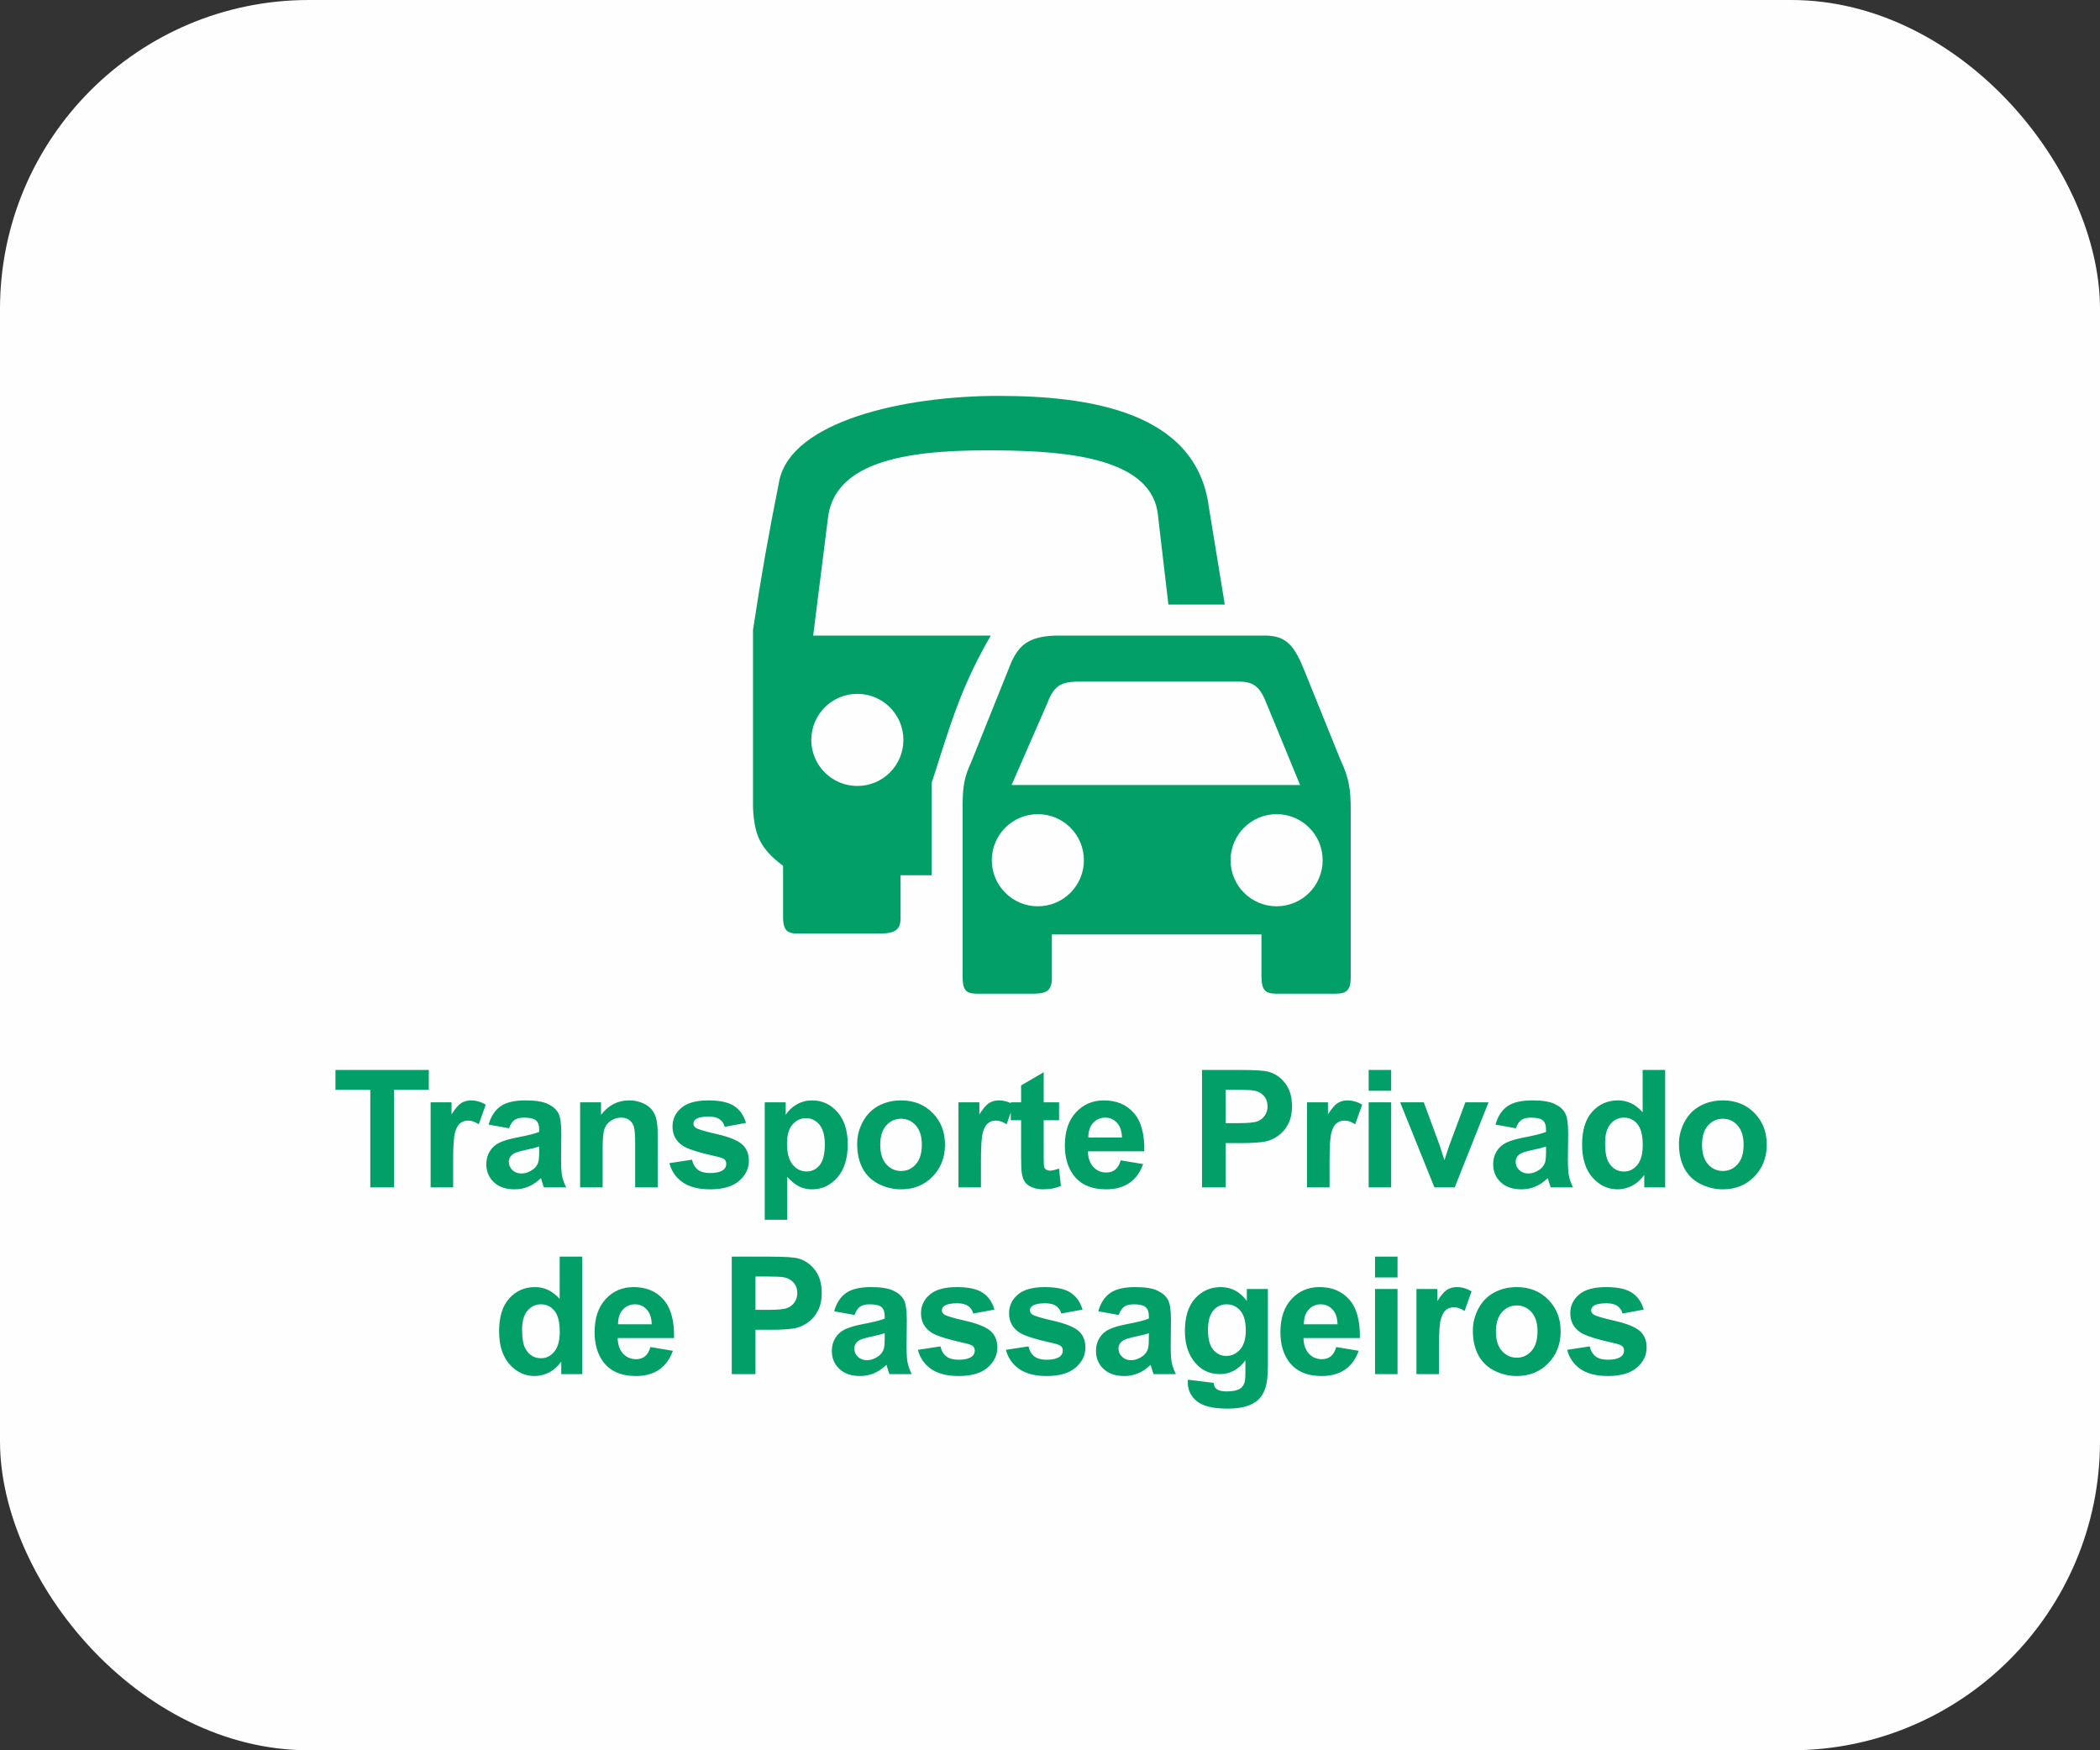
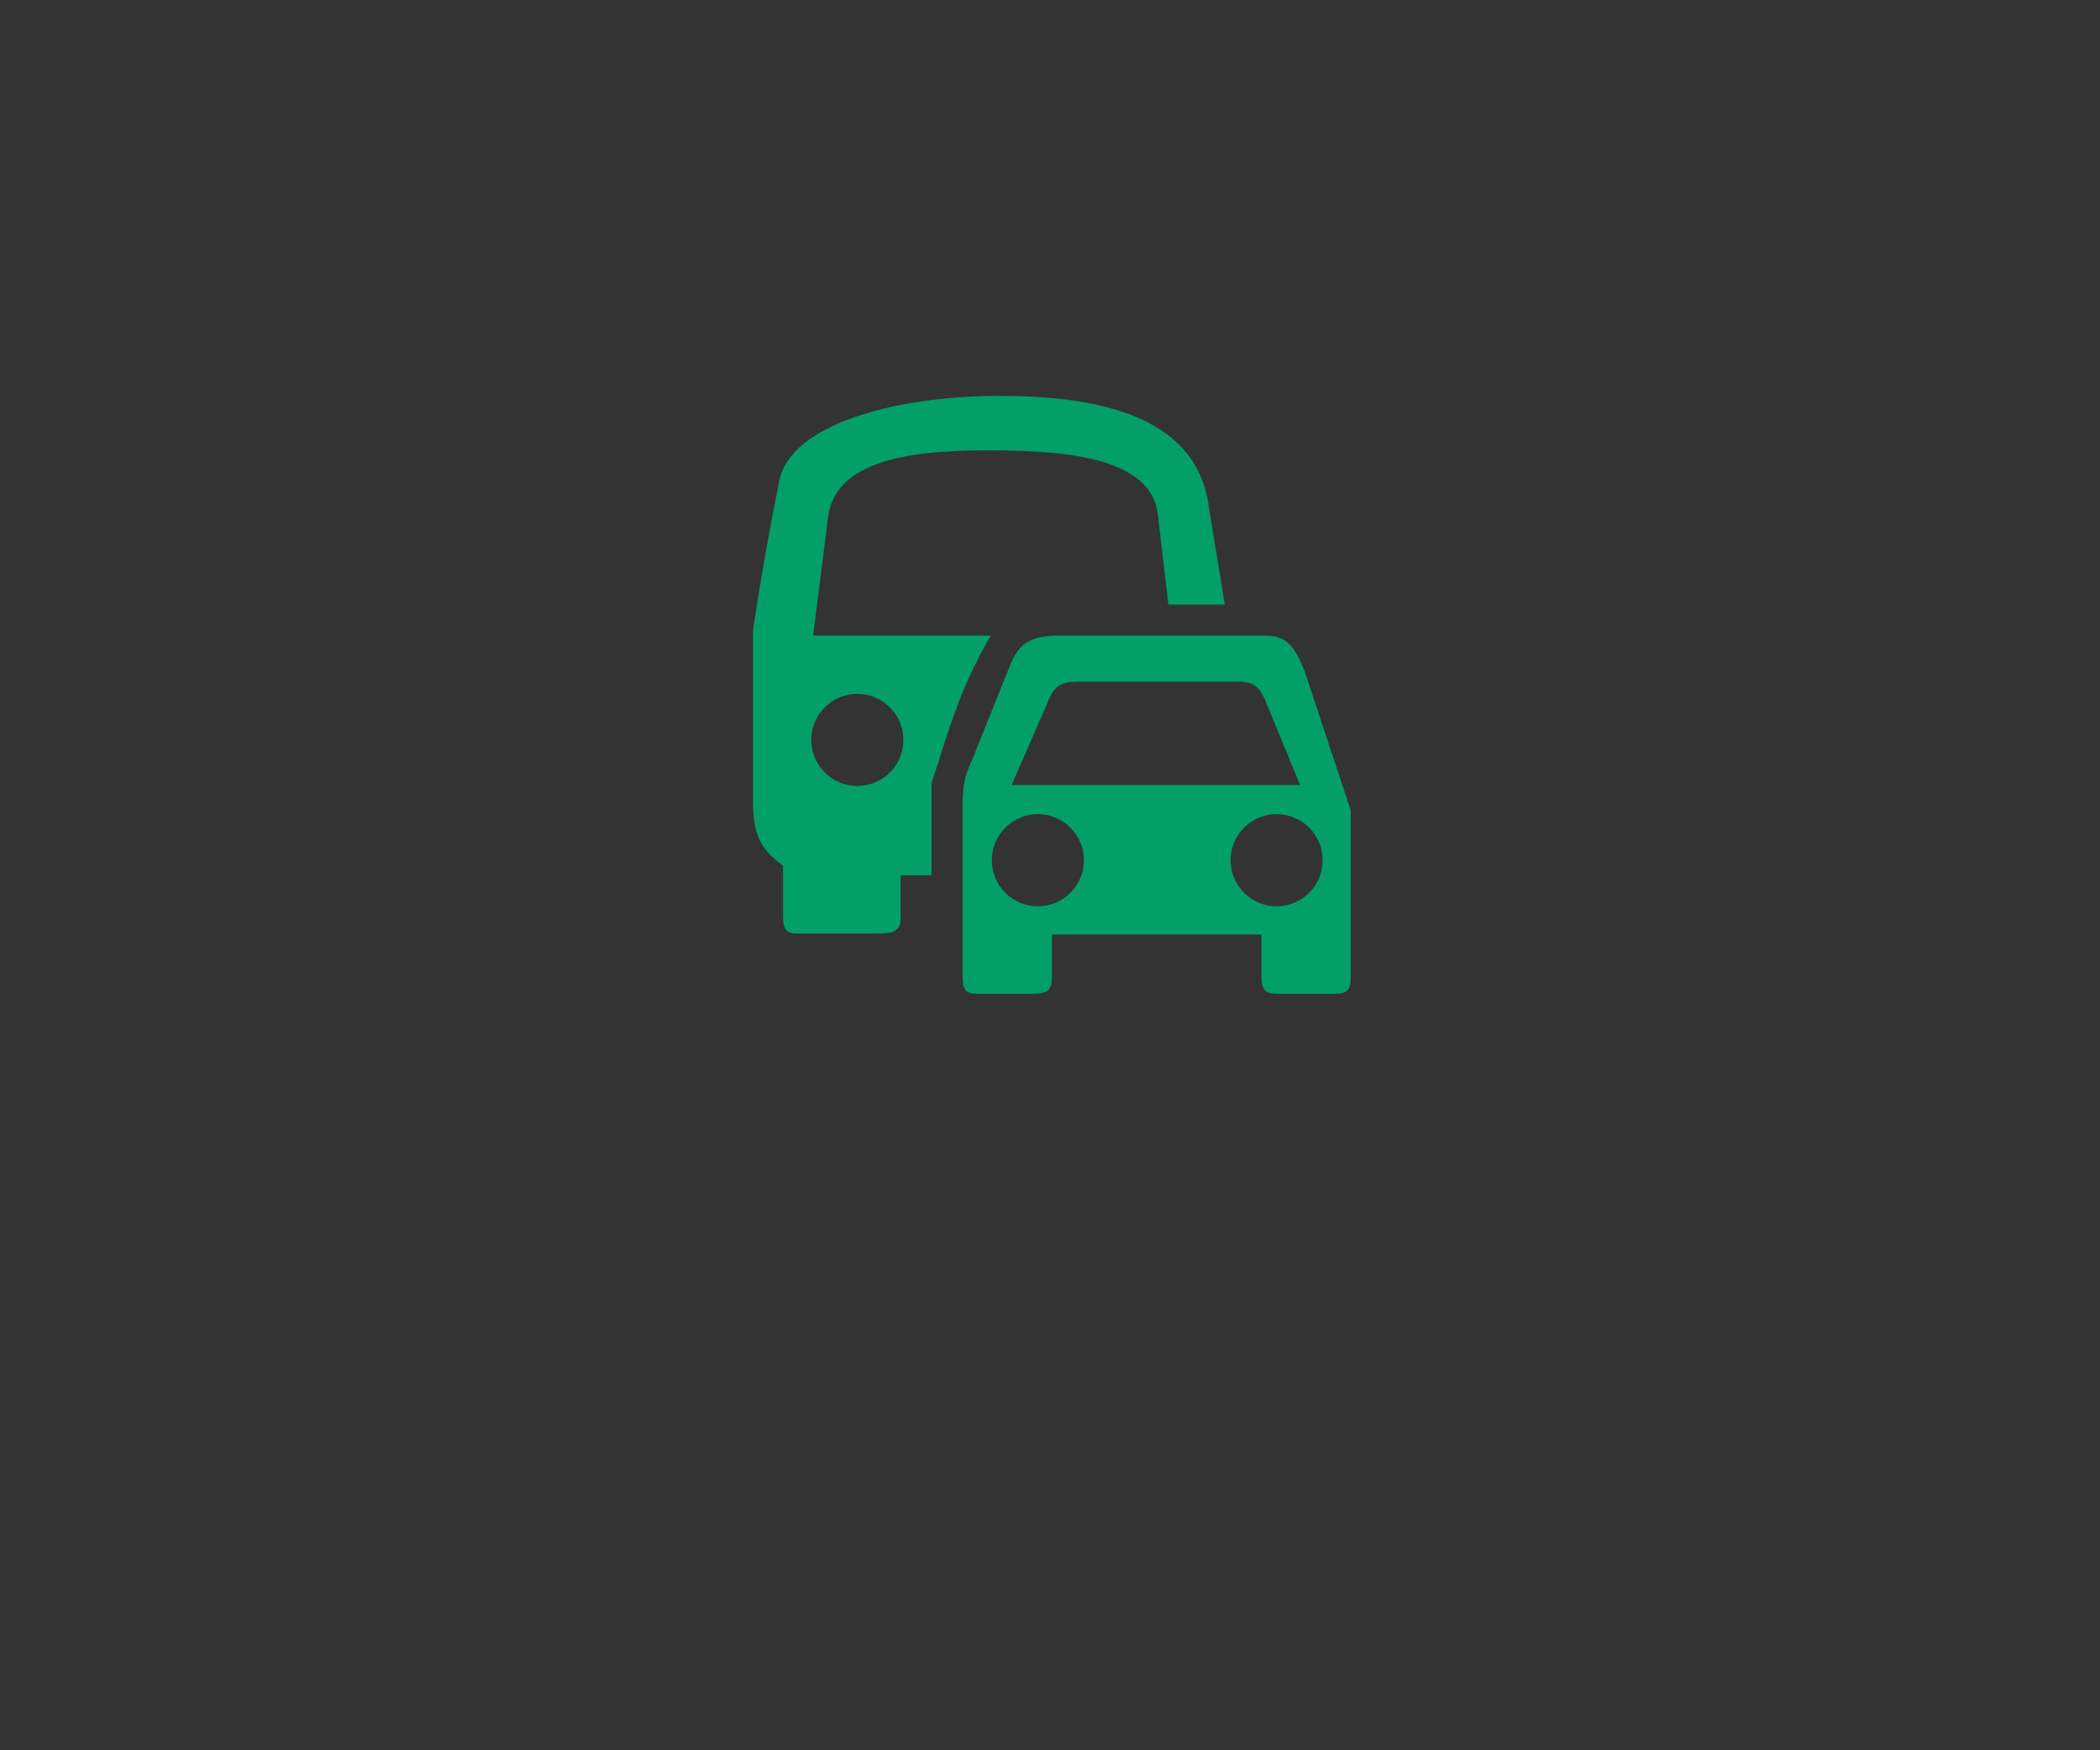
<svg xmlns="http://www.w3.org/2000/svg" width="180" height="150" viewBox="0 0 180 150" fill="none">
  <rect x="0" y="0" width="180" height="150" fill="#333333" stroke="none" />
-   <rect width="180" height="150" rx="26.48" fill="#FFFEFE" />
-   <path d="M31.74 101.762V93.398H28.753V91.695H36.753V93.398H33.773V101.762H31.74ZM38.841 101.762H36.911V94.469H38.703V95.506C39.01 95.016 39.285 94.693 39.528 94.537C39.775 94.382 40.054 94.304 40.365 94.304C40.805 94.304 41.228 94.425 41.636 94.668L41.038 96.35C40.713 96.14 40.411 96.034 40.132 96.034C39.862 96.034 39.633 96.11 39.445 96.261C39.257 96.408 39.109 96.675 38.999 97.065C38.893 97.454 38.841 98.269 38.841 99.509V101.762ZM43.634 96.694L41.883 96.378C42.08 95.673 42.419 95.151 42.9 94.812C43.38 94.473 44.094 94.304 45.042 94.304C45.903 94.304 46.544 94.407 46.965 94.613C47.386 94.814 47.681 95.073 47.851 95.389C48.025 95.7 48.111 96.275 48.111 97.113L48.091 99.365C48.091 100.006 48.121 100.48 48.18 100.786C48.244 101.089 48.361 101.414 48.53 101.762H46.621C46.571 101.633 46.509 101.443 46.436 101.192C46.404 101.077 46.381 101.002 46.367 100.965C46.038 101.285 45.685 101.526 45.31 101.686C44.934 101.846 44.534 101.926 44.108 101.926C43.357 101.926 42.764 101.723 42.33 101.315C41.899 100.908 41.684 100.393 41.684 99.77C41.684 99.358 41.782 98.992 41.979 98.671C42.176 98.346 42.451 98.099 42.803 97.93C43.16 97.756 43.673 97.605 44.342 97.477C45.243 97.307 45.868 97.149 46.216 97.003V96.811C46.216 96.44 46.125 96.177 45.941 96.021C45.758 95.861 45.413 95.781 44.905 95.781C44.561 95.781 44.294 95.849 44.101 95.987C43.909 96.119 43.753 96.355 43.634 96.694ZM46.216 98.259C45.969 98.342 45.578 98.44 45.042 98.555C44.506 98.669 44.156 98.781 43.991 98.891C43.739 99.07 43.614 99.296 43.614 99.571C43.614 99.841 43.714 100.075 43.916 100.271C44.117 100.468 44.374 100.567 44.685 100.567C45.033 100.567 45.365 100.452 45.681 100.223C45.914 100.049 46.067 99.837 46.141 99.585C46.191 99.42 46.216 99.106 46.216 98.644V98.259ZM56.373 101.762H54.443V98.04C54.443 97.252 54.402 96.744 54.32 96.515C54.237 96.282 54.102 96.101 53.914 95.973C53.731 95.844 53.509 95.781 53.248 95.781C52.914 95.781 52.614 95.872 52.349 96.055C52.083 96.238 51.9 96.481 51.799 96.783C51.703 97.085 51.655 97.644 51.655 98.459V101.762H49.725V94.469H51.518V95.54C52.154 94.716 52.955 94.304 53.921 94.304C54.347 94.304 54.736 94.382 55.089 94.537C55.441 94.689 55.707 94.883 55.885 95.121C56.068 95.359 56.194 95.629 56.263 95.931C56.336 96.234 56.373 96.666 56.373 97.229V101.762ZM57.376 99.681L59.312 99.386C59.395 99.761 59.562 100.047 59.813 100.244C60.065 100.436 60.418 100.532 60.871 100.532C61.37 100.532 61.745 100.441 61.997 100.258C62.166 100.13 62.251 99.958 62.251 99.743C62.251 99.596 62.205 99.475 62.114 99.379C62.018 99.287 61.803 99.203 61.468 99.125C59.912 98.781 58.925 98.468 58.509 98.184C57.932 97.79 57.644 97.243 57.644 96.543C57.644 95.911 57.893 95.38 58.392 94.95C58.891 94.519 59.665 94.304 60.713 94.304C61.711 94.304 62.453 94.467 62.938 94.792C63.423 95.117 63.757 95.597 63.941 96.234L62.121 96.57C62.043 96.286 61.894 96.069 61.674 95.918C61.459 95.767 61.15 95.691 60.747 95.691C60.239 95.691 59.875 95.762 59.656 95.904C59.509 96.005 59.436 96.135 59.436 96.296C59.436 96.433 59.5 96.55 59.628 96.646C59.802 96.774 60.402 96.955 61.427 97.188C62.457 97.422 63.176 97.708 63.583 98.047C63.986 98.39 64.188 98.868 64.188 99.482C64.188 100.15 63.908 100.725 63.35 101.205C62.791 101.686 61.965 101.926 60.871 101.926C59.877 101.926 59.09 101.725 58.509 101.322C57.932 100.919 57.554 100.372 57.376 99.681ZM65.548 94.469H67.347V95.54C67.58 95.174 67.896 94.876 68.294 94.647C68.693 94.418 69.135 94.304 69.62 94.304C70.467 94.304 71.186 94.636 71.776 95.3C72.367 95.964 72.662 96.888 72.662 98.074C72.662 99.292 72.364 100.239 71.769 100.917C71.174 101.59 70.453 101.926 69.606 101.926C69.203 101.926 68.837 101.846 68.507 101.686C68.182 101.526 67.839 101.251 67.477 100.862V104.536H65.548V94.469ZM67.457 97.992C67.457 98.811 67.619 99.418 67.944 99.811C68.269 100.201 68.665 100.395 69.132 100.395C69.581 100.395 69.954 100.217 70.251 99.859C70.549 99.498 70.698 98.907 70.698 98.088C70.698 97.323 70.544 96.756 70.238 96.385C69.931 96.014 69.551 95.829 69.098 95.829C68.626 95.829 68.235 96.012 67.924 96.378C67.612 96.74 67.457 97.278 67.457 97.992ZM73.472 98.012C73.472 97.371 73.63 96.751 73.946 96.151C74.262 95.552 74.709 95.094 75.285 94.778C75.867 94.462 76.514 94.304 77.229 94.304C78.332 94.304 79.236 94.663 79.941 95.382C80.646 96.096 80.999 97.001 80.999 98.095C80.999 99.198 80.642 100.114 79.927 100.841C79.218 101.565 78.323 101.926 77.242 101.926C76.574 101.926 75.935 101.775 75.326 101.473C74.722 101.171 74.262 100.729 73.946 100.148C73.63 99.562 73.472 98.85 73.472 98.012ZM75.45 98.115C75.45 98.839 75.622 99.392 75.965 99.777C76.308 100.162 76.732 100.354 77.236 100.354C77.739 100.354 78.16 100.162 78.499 99.777C78.842 99.392 79.014 98.834 79.014 98.102C79.014 97.387 78.842 96.838 78.499 96.453C78.16 96.069 77.739 95.877 77.236 95.877C76.732 95.877 76.308 96.069 75.965 96.453C75.622 96.838 75.45 97.392 75.45 98.115ZM84.082 101.762H82.153V94.469H83.945V95.506C84.252 95.016 84.526 94.693 84.769 94.537C85.016 94.382 85.295 94.304 85.607 94.304C86.046 94.304 86.47 94.425 86.877 94.668L86.28 96.35C85.955 96.14 85.653 96.034 85.373 96.034C85.103 96.034 84.874 96.11 84.686 96.261C84.499 96.408 84.35 96.675 84.24 97.065C84.135 97.454 84.082 98.269 84.082 99.509V101.762ZM90.778 94.469V96.007H89.459V98.946C89.459 99.541 89.471 99.889 89.494 99.99C89.521 100.086 89.578 100.166 89.665 100.23C89.757 100.294 89.867 100.326 89.995 100.326C90.174 100.326 90.432 100.265 90.771 100.141L90.936 101.638C90.487 101.83 89.979 101.926 89.411 101.926C89.063 101.926 88.75 101.869 88.471 101.755C88.191 101.636 87.985 101.485 87.853 101.302C87.724 101.114 87.635 100.862 87.585 100.546C87.543 100.322 87.523 99.869 87.523 99.186V96.007H86.637V94.469H87.523V93.02L89.459 91.894V94.469H90.778ZM96.059 99.441L97.982 99.763C97.734 100.468 97.343 101.006 96.807 101.377C96.276 101.743 95.61 101.926 94.809 101.926C93.541 101.926 92.603 101.512 91.994 100.683C91.513 100.02 91.272 99.182 91.272 98.17C91.272 96.962 91.588 96.016 92.22 95.334C92.852 94.647 93.651 94.304 94.617 94.304C95.702 94.304 96.558 94.663 97.185 95.382C97.812 96.096 98.112 97.193 98.085 98.671H93.25C93.264 99.244 93.42 99.69 93.717 100.011C94.015 100.326 94.386 100.484 94.83 100.484C95.132 100.484 95.386 100.402 95.592 100.237C95.798 100.072 95.954 99.807 96.059 99.441ZM96.169 97.49C96.155 96.932 96.011 96.508 95.736 96.22C95.461 95.927 95.127 95.781 94.734 95.781C94.312 95.781 93.964 95.934 93.69 96.24C93.415 96.547 93.28 96.964 93.285 97.49H96.169ZM103.029 101.762V91.695H106.291C107.527 91.695 108.333 91.745 108.708 91.846C109.285 91.997 109.768 92.326 110.157 92.835C110.546 93.338 110.741 93.99 110.741 94.792C110.741 95.41 110.629 95.929 110.405 96.35C110.18 96.772 109.894 97.103 109.546 97.346C109.203 97.584 108.853 97.742 108.496 97.82C108.01 97.916 107.308 97.964 106.387 97.964H105.062V101.762H103.029ZM105.062 93.398V96.254H106.174C106.976 96.254 107.511 96.202 107.781 96.096C108.051 95.991 108.262 95.826 108.413 95.602C108.569 95.378 108.647 95.117 108.647 94.819C108.647 94.453 108.539 94.151 108.324 93.913C108.109 93.675 107.836 93.526 107.507 93.466C107.264 93.421 106.776 93.398 106.044 93.398H105.062ZM113.962 101.762H112.032V94.469H113.825V95.506C114.131 95.016 114.406 94.693 114.649 94.537C114.896 94.382 115.175 94.304 115.486 94.304C115.926 94.304 116.349 94.425 116.757 94.668L116.159 96.35C115.834 96.14 115.532 96.034 115.253 96.034C114.983 96.034 114.754 96.11 114.566 96.261C114.379 96.408 114.23 96.675 114.12 97.065C114.015 97.454 113.962 98.269 113.962 99.509V101.762ZM117.313 93.48V91.695H119.243V93.48H117.313ZM117.313 101.762V94.469H119.243V101.762H117.313ZM122.951 101.762L120.012 94.469H122.038L123.411 98.191L123.81 99.434C123.915 99.118 123.981 98.909 124.009 98.809C124.073 98.603 124.142 98.397 124.215 98.191L125.602 94.469H127.587L124.689 101.762H122.951ZM129.935 96.694L128.184 96.378C128.381 95.673 128.72 95.151 129.201 94.812C129.681 94.473 130.395 94.304 131.343 94.304C132.204 94.304 132.845 94.407 133.266 94.613C133.687 94.814 133.982 95.073 134.152 95.389C134.326 95.7 134.413 96.275 134.413 97.113L134.392 99.365C134.392 100.006 134.422 100.48 134.481 100.786C134.545 101.089 134.662 101.414 134.832 101.762H132.923C132.872 101.633 132.81 101.443 132.737 101.192C132.705 101.077 132.682 101.002 132.668 100.965C132.339 101.285 131.986 101.526 131.611 101.686C131.236 101.846 130.835 101.926 130.409 101.926C129.658 101.926 129.066 101.723 128.631 101.315C128.2 100.908 127.985 100.393 127.985 99.77C127.985 99.358 128.084 98.992 128.28 98.671C128.477 98.346 128.752 98.099 129.104 97.93C129.462 97.756 129.974 97.605 130.643 97.477C131.545 97.307 132.169 97.149 132.517 97.003V96.811C132.517 96.44 132.426 96.177 132.243 96.021C132.06 95.861 131.714 95.781 131.206 95.781C130.862 95.781 130.595 95.849 130.402 95.987C130.21 96.119 130.054 96.355 129.935 96.694ZM132.517 98.259C132.27 98.342 131.879 98.44 131.343 98.555C130.808 98.669 130.457 98.781 130.292 98.891C130.041 99.07 129.915 99.296 129.915 99.571C129.915 99.841 130.016 100.075 130.217 100.271C130.418 100.468 130.675 100.567 130.986 100.567C131.334 100.567 131.666 100.452 131.982 100.223C132.215 100.049 132.369 99.837 132.442 99.585C132.492 99.42 132.517 99.106 132.517 98.644V98.259ZM142.729 101.762H140.937V100.69C140.639 101.107 140.287 101.418 139.879 101.624C139.476 101.826 139.069 101.926 138.657 101.926C137.819 101.926 137.1 101.59 136.501 100.917C135.905 100.239 135.608 99.296 135.608 98.088C135.608 96.852 135.899 95.913 136.48 95.272C137.061 94.627 137.796 94.304 138.684 94.304C139.499 94.304 140.204 94.643 140.799 95.32V91.695H142.729V101.762ZM137.579 97.957C137.579 98.736 137.686 99.299 137.901 99.647C138.213 100.15 138.648 100.402 139.206 100.402C139.65 100.402 140.028 100.214 140.339 99.839C140.65 99.459 140.806 98.894 140.806 98.143C140.806 97.305 140.655 96.703 140.353 96.337C140.051 95.966 139.664 95.781 139.192 95.781C138.735 95.781 138.35 95.964 138.039 96.33C137.732 96.692 137.579 97.234 137.579 97.957ZM143.91 98.012C143.91 97.371 144.068 96.751 144.384 96.151C144.7 95.552 145.146 95.094 145.723 94.778C146.305 94.462 146.952 94.304 147.667 94.304C148.77 94.304 149.674 94.663 150.379 95.382C151.084 96.096 151.437 97.001 151.437 98.095C151.437 99.198 151.079 100.114 150.365 100.841C149.656 101.565 148.761 101.926 147.68 101.926C147.012 101.926 146.373 101.775 145.764 101.473C145.16 101.171 144.7 100.729 144.384 100.148C144.068 99.562 143.91 98.85 143.91 98.012ZM145.888 98.115C145.888 98.839 146.06 99.392 146.403 99.777C146.746 100.162 147.17 100.354 147.673 100.354C148.177 100.354 148.598 100.162 148.937 99.777C149.28 99.392 149.452 98.834 149.452 98.102C149.452 97.387 149.28 96.838 148.937 96.453C148.598 96.069 148.177 95.877 147.673 95.877C147.17 95.877 146.746 96.069 146.403 96.453C146.06 96.838 145.888 97.392 145.888 98.115ZM49.901 117.762H48.108V116.69C47.811 117.107 47.458 117.418 47.051 117.624C46.648 117.826 46.24 117.926 45.828 117.926C44.991 117.926 44.272 117.59 43.672 116.917C43.077 116.239 42.779 115.296 42.779 114.088C42.779 112.852 43.07 111.913 43.651 111.272C44.233 110.627 44.968 110.304 45.856 110.304C46.671 110.304 47.376 110.643 47.971 111.32V107.695H49.901V117.762ZM44.75 113.957C44.75 114.736 44.858 115.299 45.073 115.647C45.384 116.15 45.819 116.402 46.378 116.402C46.822 116.402 47.2 116.214 47.511 115.839C47.822 115.459 47.978 114.893 47.978 114.143C47.978 113.305 47.827 112.703 47.525 112.337C47.222 111.966 46.836 111.78 46.364 111.78C45.906 111.78 45.522 111.964 45.21 112.33C44.904 112.691 44.75 113.234 44.75 113.957ZM55.752 115.441L57.674 115.763C57.427 116.468 57.036 117.006 56.5 117.377C55.969 117.743 55.303 117.926 54.502 117.926C53.234 117.926 52.295 117.512 51.686 116.683C51.206 116.02 50.965 115.182 50.965 114.17C50.965 112.962 51.281 112.016 51.913 111.334C52.545 110.647 53.343 110.304 54.309 110.304C55.394 110.304 56.251 110.663 56.878 111.382C57.505 112.096 57.805 113.193 57.777 114.671H52.943C52.957 115.244 53.112 115.69 53.41 116.011C53.707 116.326 54.078 116.484 54.522 116.484C54.824 116.484 55.078 116.402 55.285 116.237C55.49 116.072 55.646 115.807 55.752 115.441ZM55.861 113.49C55.848 112.932 55.703 112.508 55.429 112.22C55.154 111.927 54.82 111.78 54.426 111.78C54.005 111.78 53.657 111.934 53.382 112.241C53.108 112.547 52.973 112.964 52.977 113.49H55.861ZM62.722 117.762V107.695H65.984C67.22 107.695 68.026 107.745 68.401 107.846C68.978 107.997 69.461 108.326 69.85 108.835C70.239 109.338 70.434 109.99 70.434 110.792C70.434 111.41 70.322 111.929 70.097 112.35C69.873 112.772 69.587 113.103 69.239 113.346C68.895 113.584 68.545 113.742 68.188 113.82C67.703 113.916 67 113.964 66.08 113.964H64.755V117.762H62.722ZM64.755 109.398V112.254H65.867C66.668 112.254 67.204 112.202 67.474 112.096C67.744 111.991 67.955 111.826 68.106 111.602C68.261 111.378 68.339 111.117 68.339 110.819C68.339 110.453 68.232 110.151 68.016 109.913C67.801 109.675 67.529 109.526 67.199 109.466C66.957 109.42 66.469 109.398 65.737 109.398H64.755ZM73.249 112.694L71.498 112.378C71.695 111.673 72.034 111.151 72.515 110.812C72.995 110.473 73.71 110.304 74.657 110.304C75.518 110.304 76.159 110.407 76.58 110.613C77.001 110.814 77.296 111.073 77.466 111.389C77.64 111.7 77.727 112.275 77.727 113.113L77.706 115.365C77.706 116.006 77.736 116.48 77.795 116.786C77.859 117.089 77.976 117.414 78.146 117.762H76.237C76.186 117.633 76.124 117.443 76.051 117.192C76.019 117.077 75.996 117.002 75.983 116.965C75.653 117.285 75.3 117.526 74.925 117.686C74.55 117.846 74.149 117.926 73.723 117.926C72.972 117.926 72.38 117.723 71.945 117.315C71.514 116.908 71.299 116.393 71.299 115.77C71.299 115.358 71.398 114.992 71.594 114.671C71.791 114.346 72.066 114.099 72.418 113.93C72.776 113.756 73.288 113.605 73.957 113.477C74.859 113.307 75.484 113.149 75.831 113.003V112.811C75.831 112.44 75.74 112.176 75.557 112.021C75.374 111.861 75.028 111.78 74.52 111.78C74.177 111.78 73.909 111.849 73.716 111.986C73.524 112.119 73.368 112.355 73.249 112.694ZM75.831 114.259C75.584 114.342 75.193 114.44 74.657 114.555C74.121 114.669 73.771 114.781 73.606 114.891C73.355 115.07 73.229 115.296 73.229 115.571C73.229 115.841 73.329 116.075 73.531 116.271C73.732 116.468 73.989 116.567 74.3 116.567C74.648 116.567 74.98 116.452 75.296 116.223C75.529 116.049 75.683 115.837 75.756 115.585C75.806 115.42 75.831 115.106 75.831 114.644V114.259ZM78.675 115.681L80.611 115.386C80.694 115.761 80.861 116.047 81.112 116.244C81.364 116.436 81.717 116.532 82.17 116.532C82.669 116.532 83.044 116.441 83.296 116.258C83.466 116.13 83.55 115.958 83.55 115.743C83.55 115.596 83.504 115.475 83.413 115.379C83.317 115.287 83.102 115.203 82.767 115.125C81.211 114.781 80.224 114.468 79.808 114.184C79.231 113.79 78.942 113.243 78.942 112.543C78.942 111.911 79.192 111.38 79.691 110.95C80.19 110.519 80.964 110.304 82.012 110.304C83.01 110.304 83.752 110.467 84.237 110.792C84.722 111.117 85.056 111.597 85.24 112.234L83.42 112.57C83.342 112.286 83.193 112.069 82.973 111.918C82.758 111.767 82.449 111.691 82.046 111.691C81.538 111.691 81.174 111.762 80.954 111.904C80.808 112.005 80.735 112.135 80.735 112.295C80.735 112.433 80.799 112.55 80.927 112.646C81.101 112.774 81.701 112.955 82.726 113.188C83.756 113.422 84.475 113.708 84.882 114.047C85.285 114.39 85.487 114.868 85.487 115.482C85.487 116.15 85.207 116.725 84.649 117.205C84.09 117.686 83.264 117.926 82.17 117.926C81.177 117.926 80.389 117.725 79.808 117.322C79.231 116.919 78.853 116.372 78.675 115.681ZM86.222 115.681L88.158 115.386C88.241 115.761 88.408 116.047 88.659 116.244C88.911 116.436 89.264 116.532 89.717 116.532C90.216 116.532 90.591 116.441 90.843 116.258C91.013 116.13 91.097 115.958 91.097 115.743C91.097 115.596 91.052 115.475 90.96 115.379C90.864 115.287 90.649 115.203 90.314 115.125C88.758 114.781 87.771 114.468 87.355 114.184C86.778 113.79 86.49 113.243 86.49 112.543C86.49 111.911 86.739 111.38 87.238 110.95C87.737 110.519 88.511 110.304 89.559 110.304C90.557 110.304 91.299 110.467 91.784 110.792C92.269 111.117 92.603 111.597 92.787 112.234L90.967 112.57C90.889 112.286 90.74 112.069 90.52 111.918C90.305 111.767 89.996 111.691 89.593 111.691C89.085 111.691 88.721 111.762 88.502 111.904C88.355 112.005 88.282 112.135 88.282 112.295C88.282 112.433 88.346 112.55 88.474 112.646C88.648 112.774 89.248 112.955 90.273 113.188C91.303 113.422 92.022 113.708 92.43 114.047C92.832 114.39 93.034 114.868 93.034 115.482C93.034 116.15 92.754 116.725 92.196 117.205C91.638 117.686 90.811 117.926 89.717 117.926C88.724 117.926 87.936 117.725 87.355 117.322C86.778 116.919 86.4 116.372 86.222 115.681ZM95.891 112.694L94.14 112.378C94.337 111.673 94.675 111.151 95.156 110.812C95.637 110.473 96.351 110.304 97.299 110.304C98.159 110.304 98.8 110.407 99.221 110.613C99.642 110.814 99.938 111.073 100.107 111.389C100.281 111.7 100.368 112.275 100.368 113.113L100.347 115.365C100.347 116.006 100.377 116.48 100.437 116.786C100.501 117.089 100.618 117.414 100.787 117.762H98.878C98.828 117.633 98.766 117.443 98.692 117.192C98.66 117.077 98.638 117.002 98.624 116.965C98.294 117.285 97.942 117.526 97.566 117.686C97.191 117.846 96.79 117.926 96.365 117.926C95.614 117.926 95.021 117.723 94.586 117.315C94.156 116.908 93.941 116.393 93.941 115.77C93.941 115.358 94.039 114.992 94.236 114.671C94.433 114.346 94.707 114.099 95.06 113.93C95.417 113.756 95.93 113.605 96.598 113.477C97.5 113.307 98.125 113.149 98.473 113.003V112.811C98.473 112.44 98.381 112.176 98.198 112.021C98.015 111.861 97.669 111.78 97.161 111.78C96.818 111.78 96.55 111.849 96.358 111.986C96.165 112.119 96.01 112.355 95.891 112.694ZM98.473 114.259C98.225 114.342 97.834 114.44 97.299 114.555C96.763 114.669 96.413 114.781 96.248 114.891C95.996 115.07 95.87 115.296 95.87 115.571C95.87 115.841 95.971 116.075 96.172 116.271C96.374 116.468 96.63 116.567 96.941 116.567C97.289 116.567 97.621 116.452 97.937 116.223C98.171 116.049 98.324 115.837 98.397 115.585C98.448 115.42 98.473 115.106 98.473 114.644V114.259ZM101.817 118.242L104.022 118.51C104.058 118.766 104.143 118.943 104.276 119.039C104.459 119.176 104.747 119.245 105.141 119.245C105.644 119.245 106.022 119.169 106.274 119.018C106.443 118.918 106.571 118.755 106.658 118.531C106.718 118.37 106.748 118.075 106.748 117.645V116.58C106.171 117.368 105.443 117.762 104.564 117.762C103.584 117.762 102.808 117.347 102.236 116.519C101.787 115.864 101.563 115.049 101.563 114.074C101.563 112.852 101.856 111.918 102.442 111.272C103.033 110.627 103.765 110.304 104.64 110.304C105.541 110.304 106.285 110.7 106.871 111.492V110.469H108.677V117.013C108.677 117.874 108.606 118.517 108.464 118.943C108.323 119.368 108.123 119.703 107.867 119.945C107.611 120.188 107.267 120.378 106.837 120.515C106.411 120.653 105.871 120.721 105.216 120.721C103.98 120.721 103.104 120.508 102.586 120.083C102.069 119.661 101.81 119.126 101.81 118.476C101.81 118.412 101.813 118.334 101.817 118.242ZM103.541 113.964C103.541 114.738 103.69 115.306 103.987 115.667C104.289 116.024 104.66 116.203 105.1 116.203C105.571 116.203 105.969 116.02 106.295 115.653C106.62 115.283 106.782 114.736 106.782 114.012C106.782 113.257 106.626 112.696 106.315 112.33C106.004 111.964 105.61 111.78 105.134 111.78C104.672 111.78 104.289 111.961 103.987 112.323C103.69 112.68 103.541 113.227 103.541 113.964ZM114.535 115.441L116.458 115.763C116.211 116.468 115.819 117.006 115.284 117.377C114.753 117.743 114.087 117.926 113.285 117.926C112.017 117.926 111.079 117.512 110.47 116.683C109.989 116.02 109.749 115.182 109.749 114.17C109.749 112.962 110.065 112.016 110.697 111.334C111.328 110.647 112.127 110.304 113.093 110.304C114.178 110.304 115.034 110.663 115.661 111.382C116.289 112.096 116.588 113.193 116.561 114.671H111.727C111.74 115.244 111.896 115.69 112.194 116.011C112.491 116.326 112.862 116.484 113.306 116.484C113.608 116.484 113.862 116.402 114.068 116.237C114.274 116.072 114.43 115.807 114.535 115.441ZM114.645 113.49C114.631 112.932 114.487 112.508 114.212 112.22C113.938 111.927 113.604 111.78 113.21 111.78C112.789 111.78 112.441 111.934 112.166 112.241C111.891 112.547 111.756 112.964 111.761 113.49H114.645ZM117.859 109.48V107.695H119.789V109.48H117.859ZM117.859 117.762V110.469H119.789V117.762H117.859ZM123.339 117.762H121.41V110.469H123.202V111.506C123.509 111.016 123.783 110.693 124.026 110.538C124.273 110.382 124.552 110.304 124.864 110.304C125.303 110.304 125.727 110.425 126.134 110.668L125.537 112.35C125.212 112.14 124.909 112.035 124.63 112.035C124.36 112.035 124.131 112.11 123.944 112.261C123.756 112.408 123.607 112.675 123.497 113.065C123.392 113.454 123.339 114.269 123.339 115.509V117.762ZM126.244 114.012C126.244 113.371 126.402 112.751 126.718 112.151C127.034 111.552 127.48 111.094 128.057 110.778C128.639 110.462 129.286 110.304 130 110.304C131.104 110.304 132.008 110.663 132.713 111.382C133.418 112.096 133.77 113 133.77 114.095C133.77 115.198 133.413 116.114 132.699 116.841C131.99 117.565 131.095 117.926 130.014 117.926C129.346 117.926 128.707 117.775 128.098 117.473C127.494 117.171 127.034 116.729 126.718 116.148C126.402 115.562 126.244 114.85 126.244 114.012ZM128.222 114.115C128.222 114.839 128.394 115.392 128.737 115.777C129.08 116.162 129.504 116.354 130.007 116.354C130.511 116.354 130.932 116.162 131.271 115.777C131.614 115.392 131.786 114.834 131.786 114.102C131.786 113.387 131.614 112.838 131.271 112.453C130.932 112.069 130.511 111.877 130.007 111.877C129.504 111.877 129.08 112.069 128.737 112.453C128.394 112.838 128.222 113.392 128.222 114.115ZM134.327 115.681L136.263 115.386C136.346 115.761 136.513 116.047 136.765 116.244C137.017 116.436 137.369 116.532 137.822 116.532C138.321 116.532 138.697 116.441 138.948 116.258C139.118 116.13 139.203 115.958 139.203 115.743C139.203 115.596 139.157 115.475 139.065 115.379C138.969 115.287 138.754 115.203 138.42 115.125C136.863 114.781 135.877 114.468 135.46 114.184C134.883 113.79 134.595 113.243 134.595 112.543C134.595 111.911 134.844 111.38 135.343 110.95C135.842 110.519 136.616 110.304 137.664 110.304C138.662 110.304 139.404 110.467 139.889 110.792C140.375 111.117 140.709 111.597 140.892 112.234L139.072 112.57C138.994 112.286 138.845 112.069 138.626 111.918C138.411 111.767 138.102 111.691 137.699 111.691C137.191 111.691 136.827 111.762 136.607 111.904C136.46 112.005 136.387 112.135 136.387 112.295C136.387 112.433 136.451 112.55 136.579 112.646C136.753 112.774 137.353 112.955 138.379 113.188C139.409 113.422 140.127 113.708 140.535 114.047C140.938 114.39 141.139 114.868 141.139 115.482C141.139 116.15 140.86 116.725 140.301 117.205C139.743 117.686 138.916 117.926 137.822 117.926C136.829 117.926 136.041 117.725 135.46 117.322C134.883 116.919 134.506 116.372 134.327 115.681Z" fill="#039F68" />
  <path fill-rule="evenodd" clip-rule="evenodd" d="M100.148 51.811H104.982L103.612 43.433C102.538 35.247 93.307 33.939 85.648 33.928C77.346 33.915 67.854 36.146 66.799 41.178C65.824 46.102 65.323 48.9 64.543 53.986V69.21C64.66 71.631 65.185 72.732 67.121 74.205V78.555C67.114 79.828 67.534 80.034 68.571 80.005H75.015C76.677 80.04 77.227 79.777 77.19 78.555V75.01H79.849V67.116C80.048 66.499 80.235 65.913 80.415 65.352C81.726 61.245 82.616 58.457 84.924 54.469H69.699L70.987 44.239C71.727 39.081 79.061 38.532 85.648 38.6C91.506 38.66 98.842 39.26 99.262 44.239L100.148 51.811ZM73.486 67.358C75.666 67.358 77.434 65.591 77.434 63.411C77.434 61.231 75.666 59.463 73.486 59.463C71.306 59.463 69.539 61.231 69.539 63.411C69.539 65.591 71.306 67.358 73.486 67.358Z" fill="#039F68" />
-   <path fill-rule="evenodd" clip-rule="evenodd" d="M82.508 83.71C82.514 84.801 82.759 85.128 83.636 85.16H88.63C89.768 85.154 90.188 84.85 90.161 83.71V80.085H108.124V83.71C108.141 84.86 108.456 85.138 109.333 85.16H114.488C115.438 85.157 115.787 84.843 115.777 83.71V80.085V69.452C115.784 67.608 115.615 66.641 114.891 65.102L111.83 57.53C110.955 55.34 110.276 54.507 108.527 54.469H90.402C88.121 54.572 87.361 55.32 86.697 56.724L83.233 65.344C82.634 66.642 82.538 67.411 82.508 68.808V83.71ZM111.437 67.277H86.707L89.768 60.269C90.312 58.829 90.875 58.461 92.266 58.416H106.201C107.56 58.42 108.044 58.946 108.618 60.43L111.437 67.277ZM109.424 77.669C111.604 77.669 113.371 75.901 113.371 73.722C113.371 71.541 111.604 69.774 109.424 69.774C107.244 69.774 105.477 71.541 105.477 73.722C105.477 75.901 107.244 77.669 109.424 77.669ZM88.959 77.669C91.139 77.669 92.906 75.901 92.906 73.722C92.906 71.541 91.139 69.774 88.959 69.774C86.779 69.774 85.012 71.541 85.012 73.722C85.012 75.901 86.779 77.669 88.959 77.669Z" fill="#039F68" />
+   <path fill-rule="evenodd" clip-rule="evenodd" d="M82.508 83.71C82.514 84.801 82.759 85.128 83.636 85.16H88.63C89.768 85.154 90.188 84.85 90.161 83.71V80.085H108.124V83.71C108.141 84.86 108.456 85.138 109.333 85.16H114.488C115.438 85.157 115.787 84.843 115.777 83.71V80.085V69.452L111.83 57.53C110.955 55.34 110.276 54.507 108.527 54.469H90.402C88.121 54.572 87.361 55.32 86.697 56.724L83.233 65.344C82.634 66.642 82.538 67.411 82.508 68.808V83.71ZM111.437 67.277H86.707L89.768 60.269C90.312 58.829 90.875 58.461 92.266 58.416H106.201C107.56 58.42 108.044 58.946 108.618 60.43L111.437 67.277ZM109.424 77.669C111.604 77.669 113.371 75.901 113.371 73.722C113.371 71.541 111.604 69.774 109.424 69.774C107.244 69.774 105.477 71.541 105.477 73.722C105.477 75.901 107.244 77.669 109.424 77.669ZM88.959 77.669C91.139 77.669 92.906 75.901 92.906 73.722C92.906 71.541 91.139 69.774 88.959 69.774C86.779 69.774 85.012 71.541 85.012 73.722C85.012 75.901 86.779 77.669 88.959 77.669Z" fill="#039F68" />
</svg>